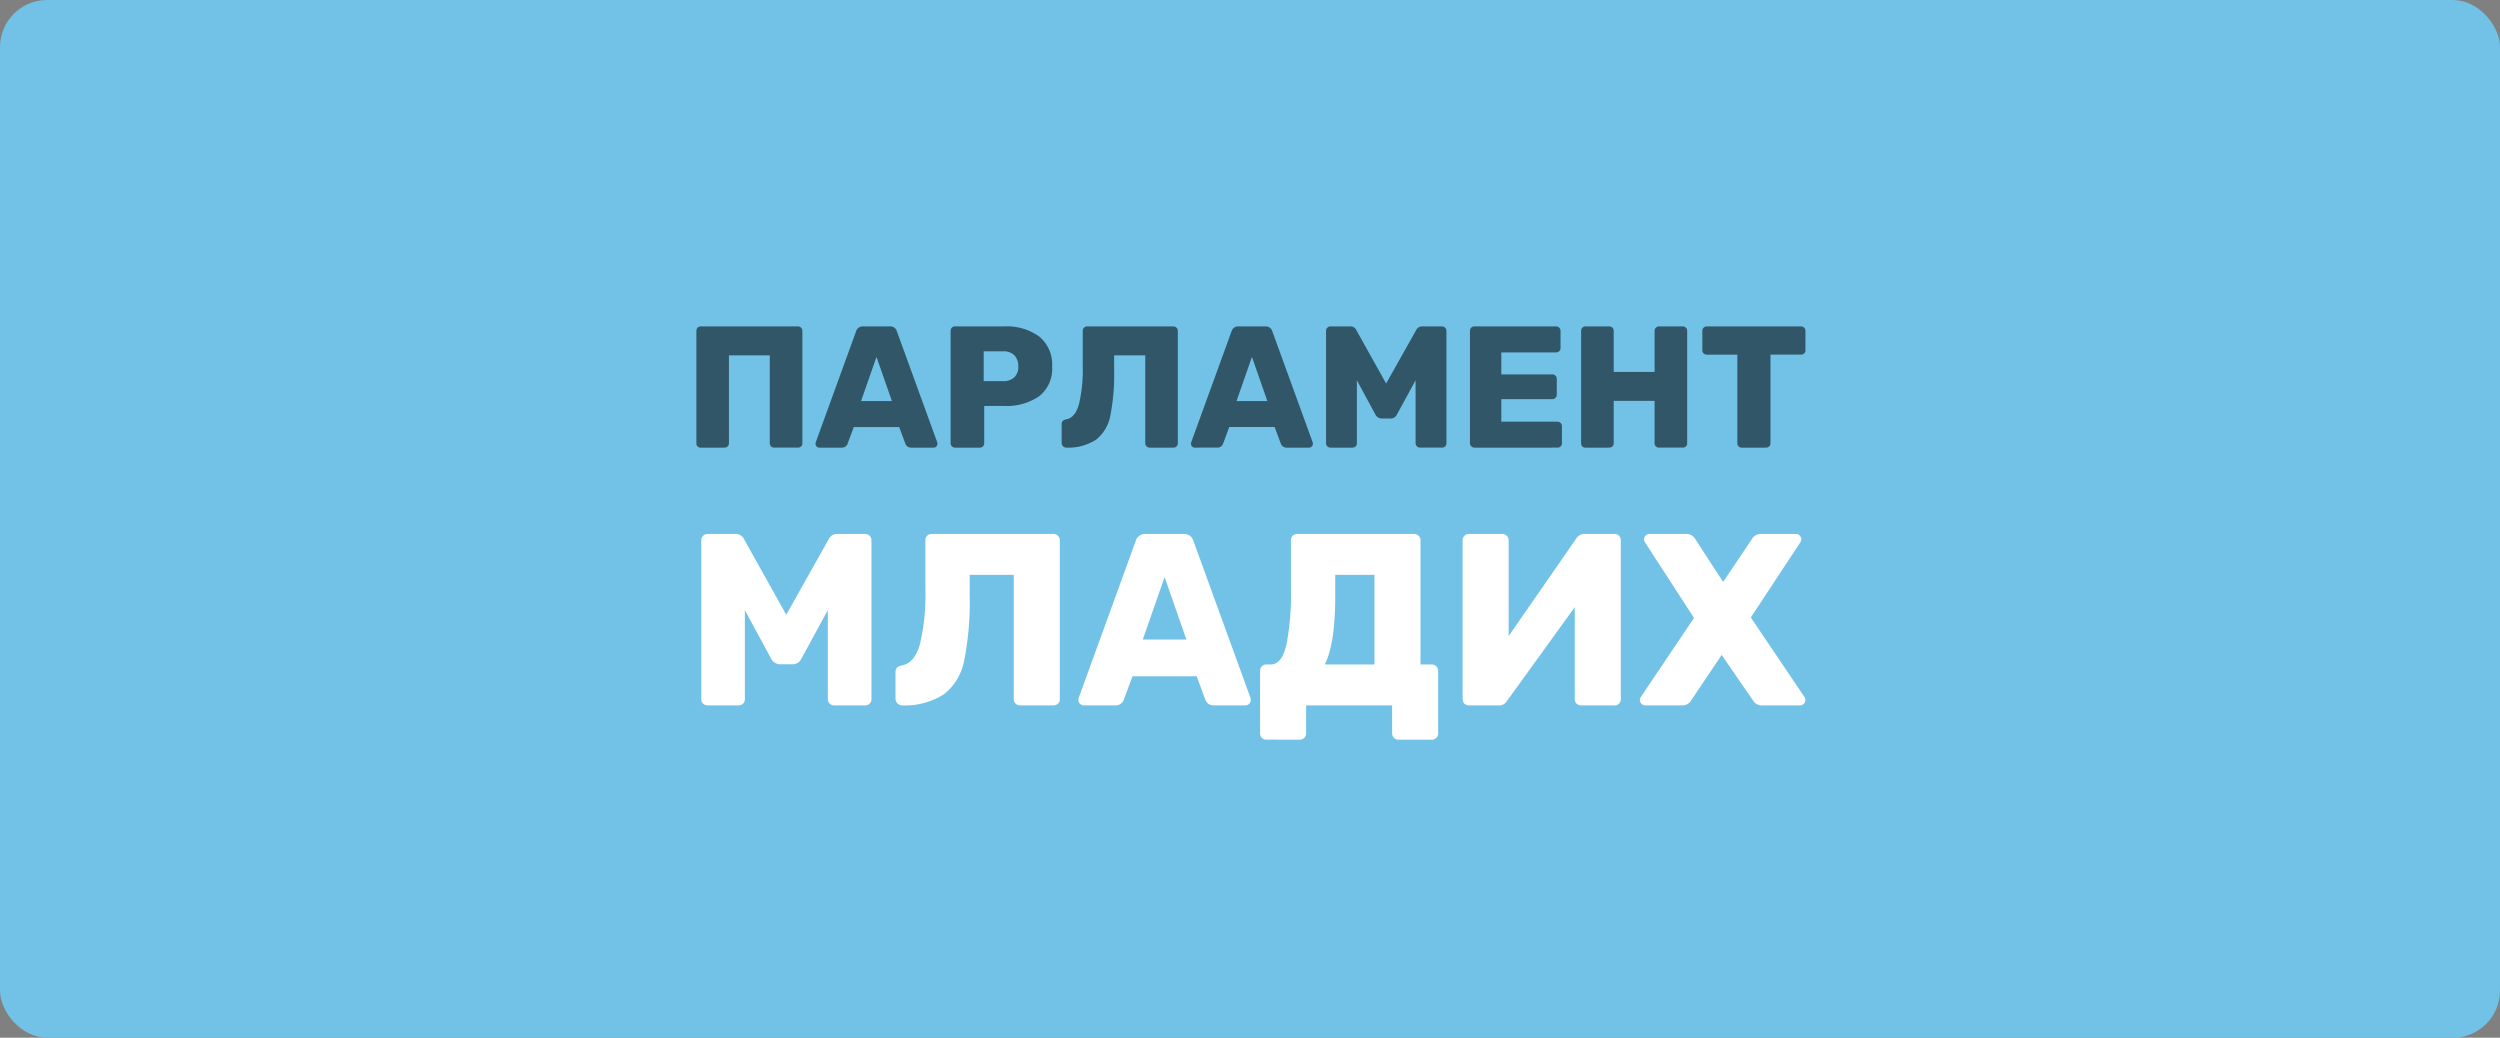
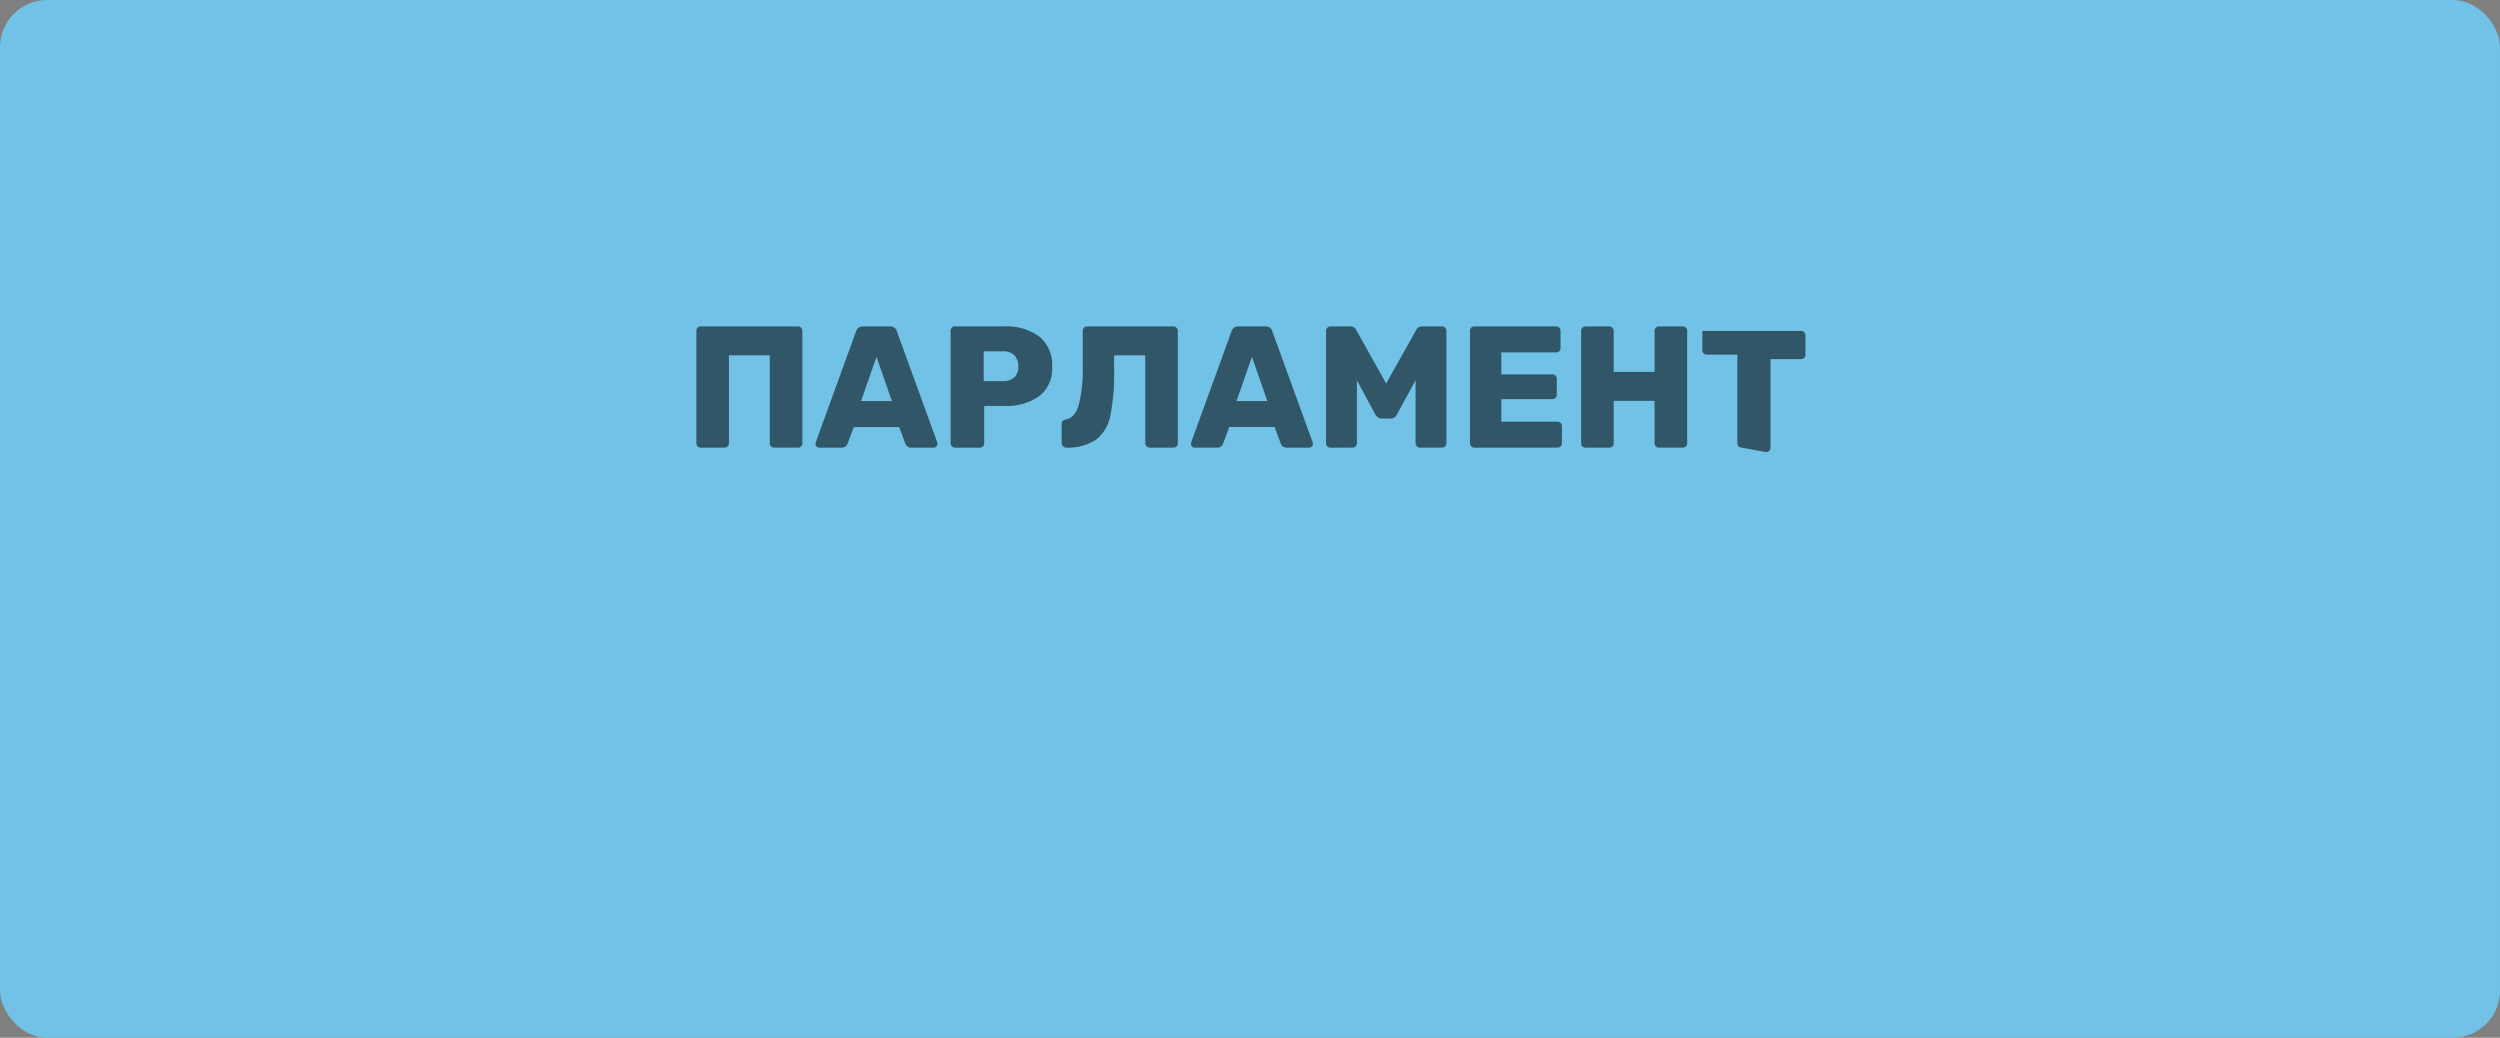
<svg xmlns="http://www.w3.org/2000/svg" width="265" height="110" viewBox="0 0 265 110">
  <rect x="0" y="0" width="265" height="110" fill="#808080" stroke="none" />
  <g id="Group_260" data-name="Group 260" transform="translate(5117 -14110)">
    <g id="Group_259" data-name="Group 259" transform="translate(35 -214)">
      <rect id="Rectangle_506" data-name="Rectangle 506" width="265" height="110" rx="5" transform="translate(-5152 14324)" fill="#71c2e6" />
    </g>
-     <path id="Path_314" data-name="Path 314" d="M4.011,9.77a.677.677,0,0,1-.48-.182.61.61,0,0,1-.195-.467V-7.725a.652.652,0,0,1,.195-.48.652.652,0,0,1,.48-.195H6.944a.971.971,0,0,1,.934.571L12.343.166l4.49-7.995a.971.971,0,0,1,.934-.571H20.7a.652.652,0,0,1,.48.195.652.652,0,0,1,.195.48V9.121a.61.61,0,0,1-.195.467.677.677,0,0,1-.48.182H17.4a.665.665,0,0,1-.649-.649V-.327l-2.8,5.139a1.018,1.018,0,0,1-.908.6h-1.4a1.1,1.1,0,0,1-.908-.6L7.956-.327V9.121a.61.61,0,0,1-.195.467.677.677,0,0,1-.48.182Zm33.095,0a.665.665,0,0,1-.649-.649V-4.065H31.784v2.18a31.726,31.726,0,0,1-.571,6.853A5.993,5.993,0,0,1,29.1,8.563a7.673,7.673,0,0,1-4.5,1.207.712.712,0,0,1-.675-.675V6.214q0-.545.649-.675,1.376-.234,1.947-2.284a22.561,22.561,0,0,0,.571-5.762V-7.751a.61.61,0,0,1,.195-.467.677.677,0,0,1,.48-.182h12.9a.652.652,0,0,1,.48.195.652.652,0,0,1,.195.48V9.121a.61.61,0,0,1-.195.467.677.677,0,0,1-.48.182Zm6.749,0a.579.579,0,0,1-.545-.545.787.787,0,0,1,.026-.234L49.383-7.647A1.014,1.014,0,0,1,50.421-8.4h4.049a1.014,1.014,0,0,1,1.038.753L61.557,8.991a.787.787,0,0,1,.026.234.579.579,0,0,1-.545.545H57.663a.9.9,0,0,1-.883-.571l-.934-2.518h-6.8L48.111,9.2a.9.9,0,0,1-.883.571Zm6.282-6.982h4.62l-2.31-6.619ZM63.218,13.4a.61.61,0,0,1-.467-.195.677.677,0,0,1-.182-.48V6.11a.677.677,0,0,1,.182-.48.61.61,0,0,1,.467-.195h.467q1.194,0,1.674-2.09a27.56,27.56,0,0,0,.48-5.853V-7.751a.61.61,0,0,1,.195-.467.677.677,0,0,1,.48-.182H78.9a.652.652,0,0,1,.48.195.652.652,0,0,1,.195.48V5.435h1.194a.665.665,0,0,1,.675.675v6.619a.665.665,0,0,1-.675.675h-3.53a.665.665,0,0,1-.675-.675V9.77H67.449v2.959a.665.665,0,0,1-.675.675ZM74.691,5.435v-9.5H70.538v2.18q0,5.139-1.116,7.32ZM84.684,9.77a.61.61,0,0,1-.467-.195.677.677,0,0,1-.182-.48V-7.725a.652.652,0,0,1,.195-.48.652.652,0,0,1,.48-.195h3.53a.652.652,0,0,1,.48.195.652.652,0,0,1,.195.48V2.424L96.079-7.907a.987.987,0,0,1,.883-.493h3.193a.61.61,0,0,1,.467.195.677.677,0,0,1,.182.48V9.121a.645.645,0,0,1-.182.454.61.61,0,0,1-.467.195H96.6a.677.677,0,0,1-.48-.182.61.61,0,0,1-.195-.467V-.639L88.759,9.276a1.283,1.283,0,0,1-.35.363.949.949,0,0,1-.532.13Zm18.689,0a.579.579,0,0,1-.545-.545.691.691,0,0,1,.078-.311L108.564.5l-5.217-8.047a.691.691,0,0,1-.078-.311.521.521,0,0,1,.169-.376.521.521,0,0,1,.376-.169h3.971a1.079,1.079,0,0,1,.934.571l2.933,4.516,3.037-4.516A1.061,1.061,0,0,1,115.6-8.4h3.79a.521.521,0,0,1,.376.169.521.521,0,0,1,.169.376.691.691,0,0,1-.078.311L114.586.451l5.71,8.462a.691.691,0,0,1,.078.311.579.579,0,0,1-.545.545h-4.1a1.036,1.036,0,0,1-.908-.519L111.5,4.423l-3.245,4.828a1.036,1.036,0,0,1-.908.519Z" transform="translate(-5046 14175)" fill="#fff" />
-     <path id="Path_315" data-name="Path 315" d="M1.275,4.45a.44.44,0,0,1-.459-.459V-7.923a.479.479,0,0,1,.128-.34.432.432,0,0,1,.33-.138h10.3a.461.461,0,0,1,.34.138.461.461,0,0,1,.138.34V3.991a.432.432,0,0,1-.138.33.479.479,0,0,1-.34.128h-2.5a.479.479,0,0,1-.34-.128.432.432,0,0,1-.138-.33V-5.334H4.267V3.991a.432.432,0,0,1-.138.33.479.479,0,0,1-.34.128Zm12.556,0a.41.41,0,0,1-.385-.385.557.557,0,0,1,.018-.165L17.741-7.868a.717.717,0,0,1,.734-.532h2.864a.717.717,0,0,1,.734.532L26.351,3.9a.557.557,0,0,1,.018.165.41.41,0,0,1-.385.385H23.6a.637.637,0,0,1-.624-.4l-.661-1.781H17.5l-.661,1.781a.637.637,0,0,1-.624.4ZM18.274-.488h3.268L19.907-5.169Zm9.95,4.938a.471.471,0,0,1-.459-.459V-7.923a.479.479,0,0,1,.128-.34.432.432,0,0,1,.33-.138h5.2a5.854,5.854,0,0,1,3.745,1.083,3.819,3.819,0,0,1,1.358,3.176,3.689,3.689,0,0,1-1.358,3.13A6.038,6.038,0,0,1,33.418.026H31.325V3.991a.456.456,0,0,1-.128.321.432.432,0,0,1-.33.138Zm5.1-7.049a1.688,1.688,0,0,0,1.184-.395,1.5,1.5,0,0,0,.431-1.166,1.668,1.668,0,0,0-.395-1.156,1.558,1.558,0,0,0-1.221-.441H31.27V-2.6ZM48.856,4.45a.471.471,0,0,1-.459-.459V-5.334h-3.3v1.542a22.437,22.437,0,0,1-.4,4.846,4.239,4.239,0,0,1-1.5,2.542,5.427,5.427,0,0,1-3.185.854.5.5,0,0,1-.477-.477V1.935q0-.385.459-.477.973-.165,1.377-1.615a15.955,15.955,0,0,0,.4-4.075V-7.941a.432.432,0,0,1,.138-.33.479.479,0,0,1,.34-.128h9.123a.461.461,0,0,1,.34.138.461.461,0,0,1,.138.34V3.991a.432.432,0,0,1-.138.33.479.479,0,0,1-.34.128Zm4.773,0a.41.41,0,0,1-.385-.385.557.557,0,0,1,.018-.165L57.539-7.868a.717.717,0,0,1,.734-.532h2.864a.717.717,0,0,1,.734.532L66.149,3.9a.557.557,0,0,1,.018.165.41.41,0,0,1-.385.385H63.4a.637.637,0,0,1-.624-.4L62.11,2.265H57.3L56.64,4.046a.637.637,0,0,1-.624.4ZM58.072-.488h3.268L59.705-5.169ZM68.039,4.45a.479.479,0,0,1-.34-.128.432.432,0,0,1-.138-.33V-7.923a.461.461,0,0,1,.138-.34.461.461,0,0,1,.34-.138h2.074a.686.686,0,0,1,.661.4l3.157,5.654L77.108-8a.686.686,0,0,1,.661-.4h2.074a.461.461,0,0,1,.34.138.461.461,0,0,1,.138.34V3.991a.432.432,0,0,1-.138.33.479.479,0,0,1-.34.128H77.512a.471.471,0,0,1-.459-.459V-2.691L75.07.944a.72.72,0,0,1-.642.422h-.991a.777.777,0,0,1-.642-.422L70.83-2.691V3.991a.432.432,0,0,1-.138.33.479.479,0,0,1-.34.128Zm15.236,0a.471.471,0,0,1-.459-.459V-7.923a.479.479,0,0,1,.128-.34.432.432,0,0,1,.33-.138H91.94a.461.461,0,0,1,.34.138.461.461,0,0,1,.138.34v1.817a.432.432,0,0,1-.138.33.479.479,0,0,1-.34.128h-5.8v2.331h5.4a.461.461,0,0,1,.34.138.461.461,0,0,1,.138.34v1.67a.461.461,0,0,1-.138.34.461.461,0,0,1-.34.138h-5.4V1.7h5.948a.47.47,0,0,1,.477.477V3.991a.432.432,0,0,1-.138.33.479.479,0,0,1-.34.128Zm11.785,0a.44.44,0,0,1-.459-.459V-7.923a.479.479,0,0,1,.129-.34.432.432,0,0,1,.33-.138h2.515a.461.461,0,0,1,.34.138.461.461,0,0,1,.138.34v4.351h4.332V-7.923a.461.461,0,0,1,.138-.34.461.461,0,0,1,.34-.138h2.5a.461.461,0,0,1,.34.138.461.461,0,0,1,.138.34V3.991a.432.432,0,0,1-.138.33.479.479,0,0,1-.34.128h-2.5a.479.479,0,0,1-.34-.128.432.432,0,0,1-.138-.33v-4.5H98.053v4.5a.432.432,0,0,1-.138.33.479.479,0,0,1-.34.128Zm16.576,0a.479.479,0,0,1-.34-.128.432.432,0,0,1-.138-.33v-9.4h-3.231a.479.479,0,0,1-.34-.128.432.432,0,0,1-.138-.33V-7.923a.461.461,0,0,1,.138-.34.461.461,0,0,1,.34-.138H117.9a.461.461,0,0,1,.34.138.461.461,0,0,1,.138.34v2.056a.432.432,0,0,1-.138.33.479.479,0,0,1-.34.128h-3.231v9.4a.432.432,0,0,1-.138.33.479.479,0,0,1-.34.128Z" transform="translate(-5044 14153)" fill="#315667" />
+     <path id="Path_315" data-name="Path 315" d="M1.275,4.45a.44.44,0,0,1-.459-.459V-7.923a.479.479,0,0,1,.128-.34.432.432,0,0,1,.33-.138h10.3a.461.461,0,0,1,.34.138.461.461,0,0,1,.138.34V3.991a.432.432,0,0,1-.138.33.479.479,0,0,1-.34.128h-2.5a.479.479,0,0,1-.34-.128.432.432,0,0,1-.138-.33V-5.334H4.267V3.991a.432.432,0,0,1-.138.33.479.479,0,0,1-.34.128Zm12.556,0a.41.41,0,0,1-.385-.385.557.557,0,0,1,.018-.165L17.741-7.868a.717.717,0,0,1,.734-.532h2.864a.717.717,0,0,1,.734.532L26.351,3.9a.557.557,0,0,1,.018.165.41.41,0,0,1-.385.385H23.6a.637.637,0,0,1-.624-.4l-.661-1.781H17.5l-.661,1.781a.637.637,0,0,1-.624.4ZM18.274-.488h3.268L19.907-5.169Zm9.95,4.938a.471.471,0,0,1-.459-.459V-7.923a.479.479,0,0,1,.128-.34.432.432,0,0,1,.33-.138h5.2a5.854,5.854,0,0,1,3.745,1.083,3.819,3.819,0,0,1,1.358,3.176,3.689,3.689,0,0,1-1.358,3.13A6.038,6.038,0,0,1,33.418.026H31.325V3.991a.456.456,0,0,1-.128.321.432.432,0,0,1-.33.138Zm5.1-7.049a1.688,1.688,0,0,0,1.184-.395,1.5,1.5,0,0,0,.431-1.166,1.668,1.668,0,0,0-.395-1.156,1.558,1.558,0,0,0-1.221-.441H31.27V-2.6ZM48.856,4.45a.471.471,0,0,1-.459-.459V-5.334h-3.3v1.542a22.437,22.437,0,0,1-.4,4.846,4.239,4.239,0,0,1-1.5,2.542,5.427,5.427,0,0,1-3.185.854.5.5,0,0,1-.477-.477V1.935q0-.385.459-.477.973-.165,1.377-1.615a15.955,15.955,0,0,0,.4-4.075V-7.941a.432.432,0,0,1,.138-.33.479.479,0,0,1,.34-.128h9.123a.461.461,0,0,1,.34.138.461.461,0,0,1,.138.34V3.991a.432.432,0,0,1-.138.33.479.479,0,0,1-.34.128Zm4.773,0a.41.41,0,0,1-.385-.385.557.557,0,0,1,.018-.165L57.539-7.868a.717.717,0,0,1,.734-.532h2.864a.717.717,0,0,1,.734.532L66.149,3.9a.557.557,0,0,1,.018.165.41.41,0,0,1-.385.385H63.4a.637.637,0,0,1-.624-.4L62.11,2.265H57.3L56.64,4.046a.637.637,0,0,1-.624.4ZM58.072-.488h3.268L59.705-5.169ZM68.039,4.45a.479.479,0,0,1-.34-.128.432.432,0,0,1-.138-.33V-7.923a.461.461,0,0,1,.138-.34.461.461,0,0,1,.34-.138h2.074a.686.686,0,0,1,.661.4l3.157,5.654L77.108-8a.686.686,0,0,1,.661-.4h2.074a.461.461,0,0,1,.34.138.461.461,0,0,1,.138.34V3.991a.432.432,0,0,1-.138.33.479.479,0,0,1-.34.128H77.512a.471.471,0,0,1-.459-.459V-2.691L75.07.944a.72.72,0,0,1-.642.422h-.991a.777.777,0,0,1-.642-.422L70.83-2.691V3.991a.432.432,0,0,1-.138.33.479.479,0,0,1-.34.128Zm15.236,0a.471.471,0,0,1-.459-.459V-7.923a.479.479,0,0,1,.128-.34.432.432,0,0,1,.33-.138H91.94a.461.461,0,0,1,.34.138.461.461,0,0,1,.138.34v1.817a.432.432,0,0,1-.138.33.479.479,0,0,1-.34.128h-5.8v2.331h5.4a.461.461,0,0,1,.34.138.461.461,0,0,1,.138.34v1.67a.461.461,0,0,1-.138.34.461.461,0,0,1-.34.138h-5.4V1.7h5.948a.47.47,0,0,1,.477.477V3.991a.432.432,0,0,1-.138.33.479.479,0,0,1-.34.128Zm11.785,0a.44.44,0,0,1-.459-.459V-7.923a.479.479,0,0,1,.129-.34.432.432,0,0,1,.33-.138h2.515a.461.461,0,0,1,.34.138.461.461,0,0,1,.138.34v4.351h4.332V-7.923a.461.461,0,0,1,.138-.34.461.461,0,0,1,.34-.138h2.5a.461.461,0,0,1,.34.138.461.461,0,0,1,.138.34V3.991a.432.432,0,0,1-.138.33.479.479,0,0,1-.34.128h-2.5a.479.479,0,0,1-.34-.128.432.432,0,0,1-.138-.33v-4.5H98.053v4.5a.432.432,0,0,1-.138.33.479.479,0,0,1-.34.128Zm16.576,0a.479.479,0,0,1-.34-.128.432.432,0,0,1-.138-.33v-9.4h-3.231a.479.479,0,0,1-.34-.128.432.432,0,0,1-.138-.33V-7.923H117.9a.461.461,0,0,1,.34.138.461.461,0,0,1,.138.34v2.056a.432.432,0,0,1-.138.33.479.479,0,0,1-.34.128h-3.231v9.4a.432.432,0,0,1-.138.33.479.479,0,0,1-.34.128Z" transform="translate(-5044 14153)" fill="#315667" />
  </g>
</svg>